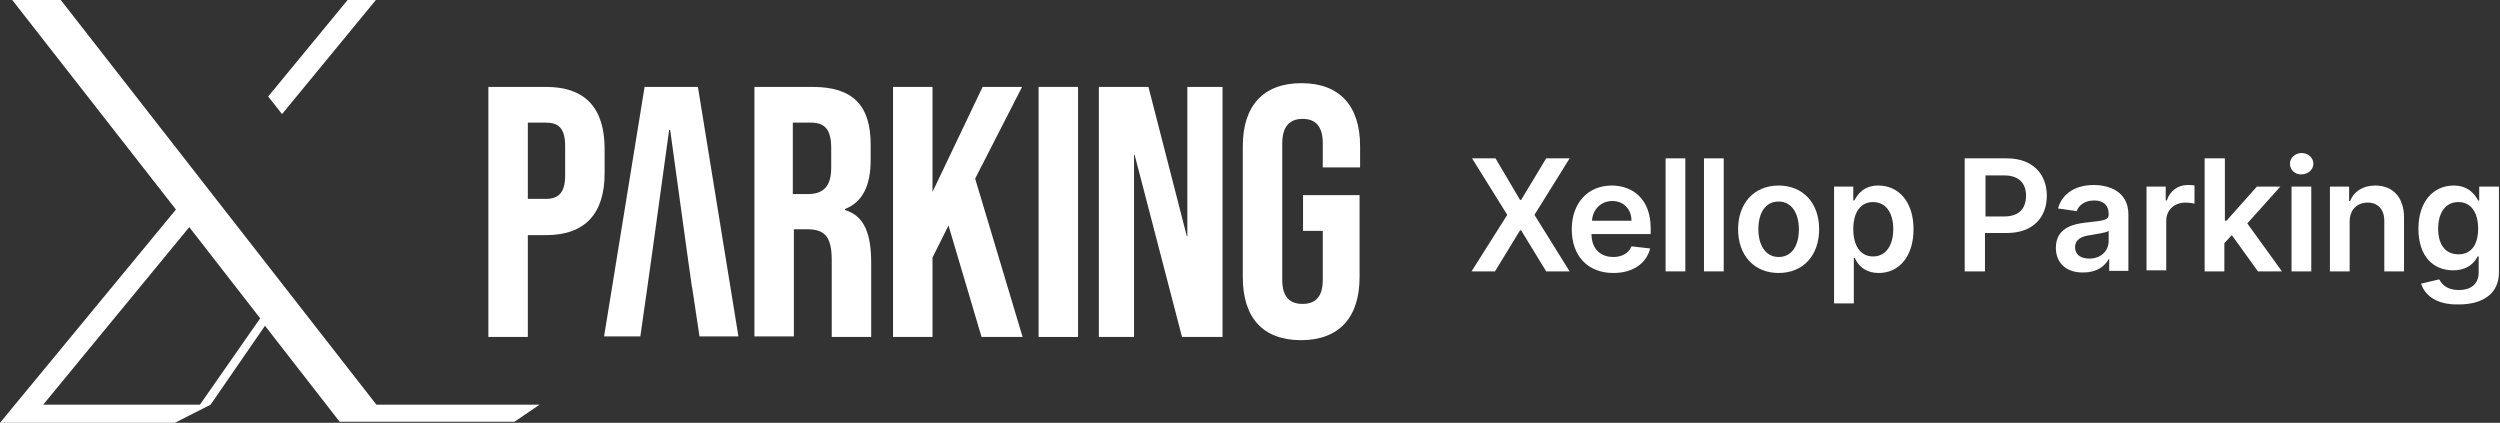
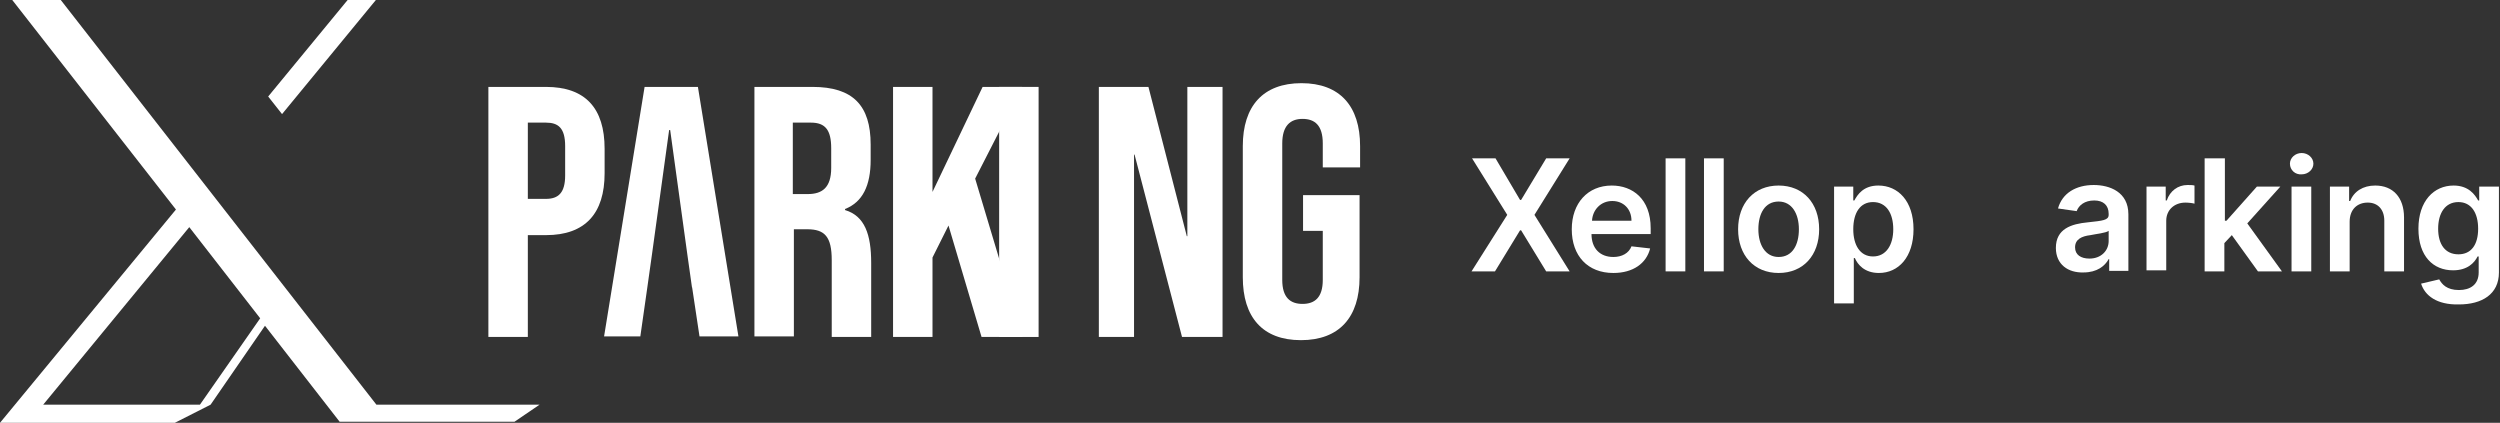
<svg xmlns="http://www.w3.org/2000/svg" version="1.1" id="레이어_1" x="0px" y="0px" viewBox="0 0 468.9 79.3" style="enable-background:new 0 0 468.9 79.3;" xml:space="preserve">
  <rect x="0" y="0" width="468.9" height="79.3" fill="#333333" stroke="none" />
  <style type="text/css">
	.st0{fill:#FFFFFF;}
</style>
  <title>logo_xparking_white2</title>
  <g>
    <path class="st0" d="M91.6,16.3h10.8c7.4,0,11,4,11,11.6v4.6c0,7.5-3.6,11.6-11,11.6H99v19.1h-7.4V16.3z M102.4,37.3   c2.3,0,3.6-1.1,3.6-4.4v-5.5c0-3.4-1.3-4.4-3.6-4.4H99v14.3L102.4,37.3z" />
    <path class="st0" d="M141.5,16.3h10.9c7.6,0,10.9,3.5,10.9,10.8v2.9c0,4.8-1.5,7.9-4.8,9.2v0.2c3.7,1.1,4.9,4.6,4.9,9.9v13.9H156   V48.8c0-4.4-1.3-5.8-4.6-5.8h-2.5v20.1h-7.4L141.5,16.3z M151.5,36.4c2.7,0,4.4-1.2,4.4-4.9v-3.7c0-3.4-1.1-4.8-3.8-4.8h-3.4v13.4   L151.5,36.4z" />
    <path class="st0" d="M167.5,16.3h7.4V36l9.4-19.7h7.4l-8.8,17.2l8.9,29.7h-7.7l-6.2-20.9l-3,6v14.9h-7.4L167.5,16.3z" />
-     <path class="st0" d="M194.8,16.3h7.4v46.9h-7.4V16.3z" />
+     <path class="st0" d="M194.8,16.3v46.9h-7.4V16.3z" />
    <path class="st0" d="M206.2,16.3h9.2l7.2,28h0.1v-28h6.6v46.9h-7.6l-8.9-34.2h-0.1v34.2h-6.6V16.3z" />
    <path class="st0" d="M233.1,52V27.4c0-7.5,3.8-11.8,11-11.8s11,4.3,11,11.8v4h-7v-4.5c0-3.4-1.5-4.6-3.8-4.6s-3.8,1.3-3.8,4.6v25.6   c0,3.3,1.5,4.5,3.8,4.5s3.8-1.2,3.8-4.5v-9.2h-3.7v-6.7H255V52c0,7.5-3.8,11.8-11,11.8S233.1,59.5,233.1,52z" />
    <polygon class="st0" points="130.9,16.3 120.9,16.3 113.3,63.1 120.1,63.1 121.4,54 122.3,47.6 125.5,24.4 125.7,24.4 128.9,47.6    129.8,54 129.8,53.8 131.2,63.1 138.5,63.1  " />
    <path class="st0" d="M70.6,75.9L11.4,0H2.3l30.7,39.3L0,79.3h32.8l6.7-3.4l10.2-14.8l14,18h32.8l4.7-3.2L70.6,75.9z M37.5,75.9H8.1   l27.4-33.3l13.3,17.1L37.5,75.9z" />
    <polygon class="st0" points="70.5,0 65.2,0 50.3,18.1 52.9,21.4  " />
    <path class="st0" d="M285.1,37.5h0.2l4.7-7.8h4.4l-6.6,10.6l6.6,10.6H290l-4.7-7.7h-0.2l-4.7,7.7H276l6.7-10.6l-6.6-10.6h4.4   L285.1,37.5z" />
    <path class="st0" d="M294.8,43c0-4.9,3-8.2,7.5-8.2c3.9,0,7.3,2.5,7.3,8v1.1h-11.1c0,2.7,1.6,4.3,4.1,4.3c1.6,0,2.9-0.7,3.4-2   l3.5,0.4c-0.7,2.8-3.2,4.6-6.9,4.6C297.8,51.2,294.8,48,294.8,43z M306,41.4c0-2.2-1.5-3.7-3.6-3.7c-2.2,0-3.7,1.7-3.8,3.7H306z" />
    <path class="st0" d="M316.1,50.9h-3.7V29.7h3.7V50.9z" />
    <path class="st0" d="M323.3,50.9h-3.7V29.7h3.7V50.9z" />
    <path class="st0" d="M326,43c0-4.9,3-8.2,7.6-8.2s7.6,3.3,7.6,8.2s-3,8.2-7.6,8.2S326,47.9,326,43z M337.4,43   c0-2.9-1.3-5.2-3.8-5.2c-2.6,0-3.8,2.3-3.8,5.2s1.3,5.2,3.8,5.2C336.2,48.2,337.4,45.9,337.4,43z" />
    <path class="st0" d="M343.9,35h3.7v2.6h0.2c0.6-1.1,1.7-2.8,4.5-2.8c3.7,0,6.6,2.9,6.6,8.2c0,5.2-2.8,8.2-6.5,8.2   c-2.7,0-4-1.6-4.5-2.8h-0.2v8.5H344V35H343.9z M351.3,48.1c2.5,0,3.8-2.2,3.8-5.1c0-3-1.3-5.1-3.8-5.1c-2.4,0-3.7,2-3.7,5.1   C347.6,46,348.9,48.1,351.3,48.1z" />
-     <path class="st0" d="M368.5,29.7h7.9c4.9,0,7.5,3,7.5,7c0,4.1-2.6,7-7.5,7h-4.1v7.2h-3.8V29.7z M375.9,40.6c2.9,0,4.1-1.6,4.1-3.9   s-1.3-3.8-4.1-3.8h-3.5v7.7C372.4,40.6,375.9,40.6,375.9,40.6z" />
    <path class="st0" d="M385.6,46.5c0-3.6,2.9-4.5,6-4.8c2.8-0.3,3.9-0.4,3.9-1.4v-0.2c0-1.6-1-2.5-2.7-2.5c-1.8,0-2.9,0.9-3.3,2   l-3.5-0.5c0.8-2.9,3.4-4.4,6.7-4.4c3,0,6.5,1.3,6.5,5.5v10.6h-3.6v-2.2h-0.1c-0.7,1.3-2.2,2.5-4.7,2.5   C387.9,51.2,385.6,49.6,385.6,46.5z M395.5,45.2v-1.9c-0.5,0.4-2.5,0.6-3.4,0.8c-1.7,0.2-2.9,0.8-2.9,2.3c0,1.4,1.1,2.1,2.7,2.1   C394.1,48.5,395.5,47,395.5,45.2z" />
    <path class="st0" d="M402.6,35h3.6v2.6h0.2c0.6-1.8,2.1-2.9,3.9-2.9c0.4,0,1,0,1.3,0.1v3.4c-0.3-0.1-1.1-0.2-1.7-0.2   c-2.1,0-3.6,1.4-3.6,3.4v9.3h-3.7L402.6,35L402.6,35z" />
    <path class="st0" d="M413.6,29.7h3.7v11.7h0.3l5.7-6.4h4.4l-6.2,6.9l6.5,9h-4.5l-4.9-6.8l-1.4,1.5v5.3h-3.7V29.7H413.6z" />
    <path class="st0" d="M429.5,30.7c0-1.1,1-2,2.2-2s2.2,0.9,2.2,2s-1,2-2.2,2C430.5,32.8,429.5,31.9,429.5,30.7z M429.8,35h3.7v15.9   h-3.7V35z" />
    <path class="st0" d="M440.7,50.9H437V35h3.6v2.7h0.2c0.7-1.8,2.4-2.9,4.7-2.9c3.3,0,5.4,2.2,5.4,6v10.1h-3.7v-9.5   c0-2.1-1.2-3.4-3.1-3.4c-2,0-3.4,1.3-3.4,3.6V50.9z" />
    <path class="st0" d="M454.1,53.2l3.4-0.8c0.5,0.9,1.4,2,3.7,2c2.1,0,3.7-1,3.7-3.3v-3h-0.2c-0.6,1.2-1.9,2.6-4.6,2.6   c-3.7,0-6.5-2.6-6.5-7.8c0-5.2,2.9-8.1,6.6-8.1c2.8,0,4,1.7,4.6,2.8h0.2V35h3.7v16.1c0,4.1-3.2,6-7.5,6   C457,57.2,454.8,55.4,454.1,53.2z M464.8,42.9c0-3-1.3-5-3.7-5c-2.5,0-3.8,2.1-3.8,5s1.3,4.8,3.8,4.8   C463.5,47.7,464.8,45.9,464.8,42.9z" />
  </g>
</svg>